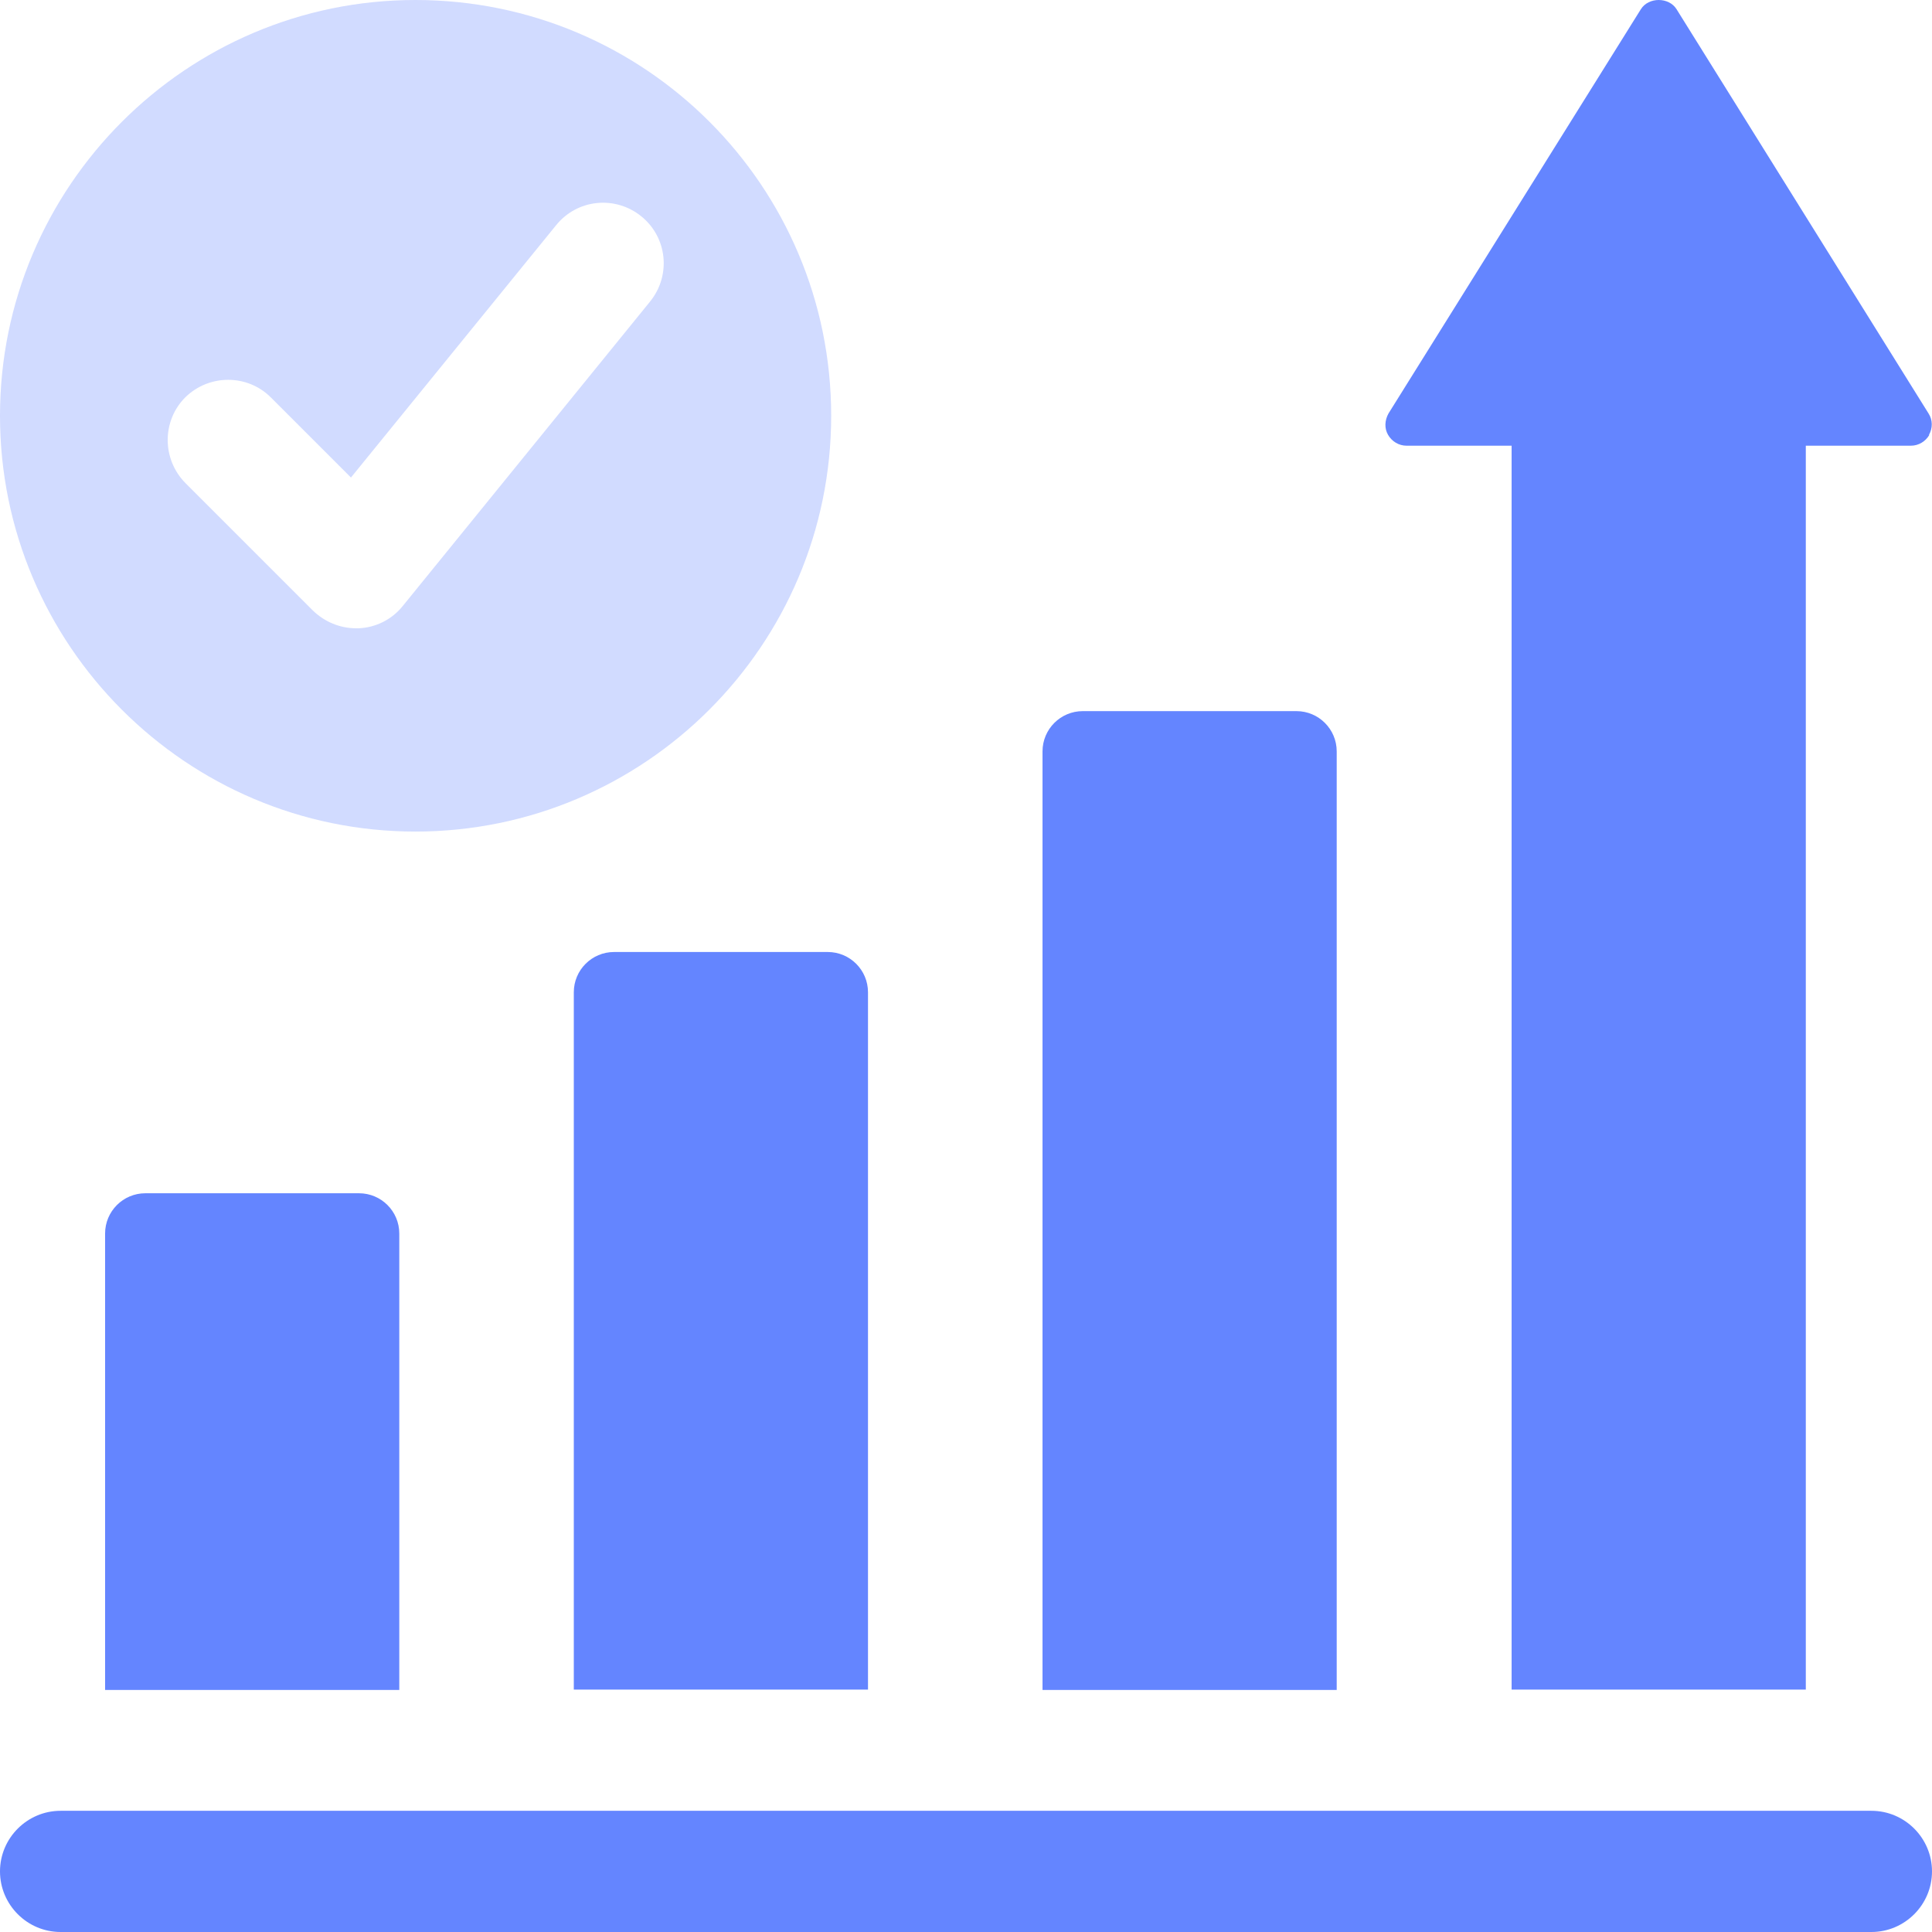
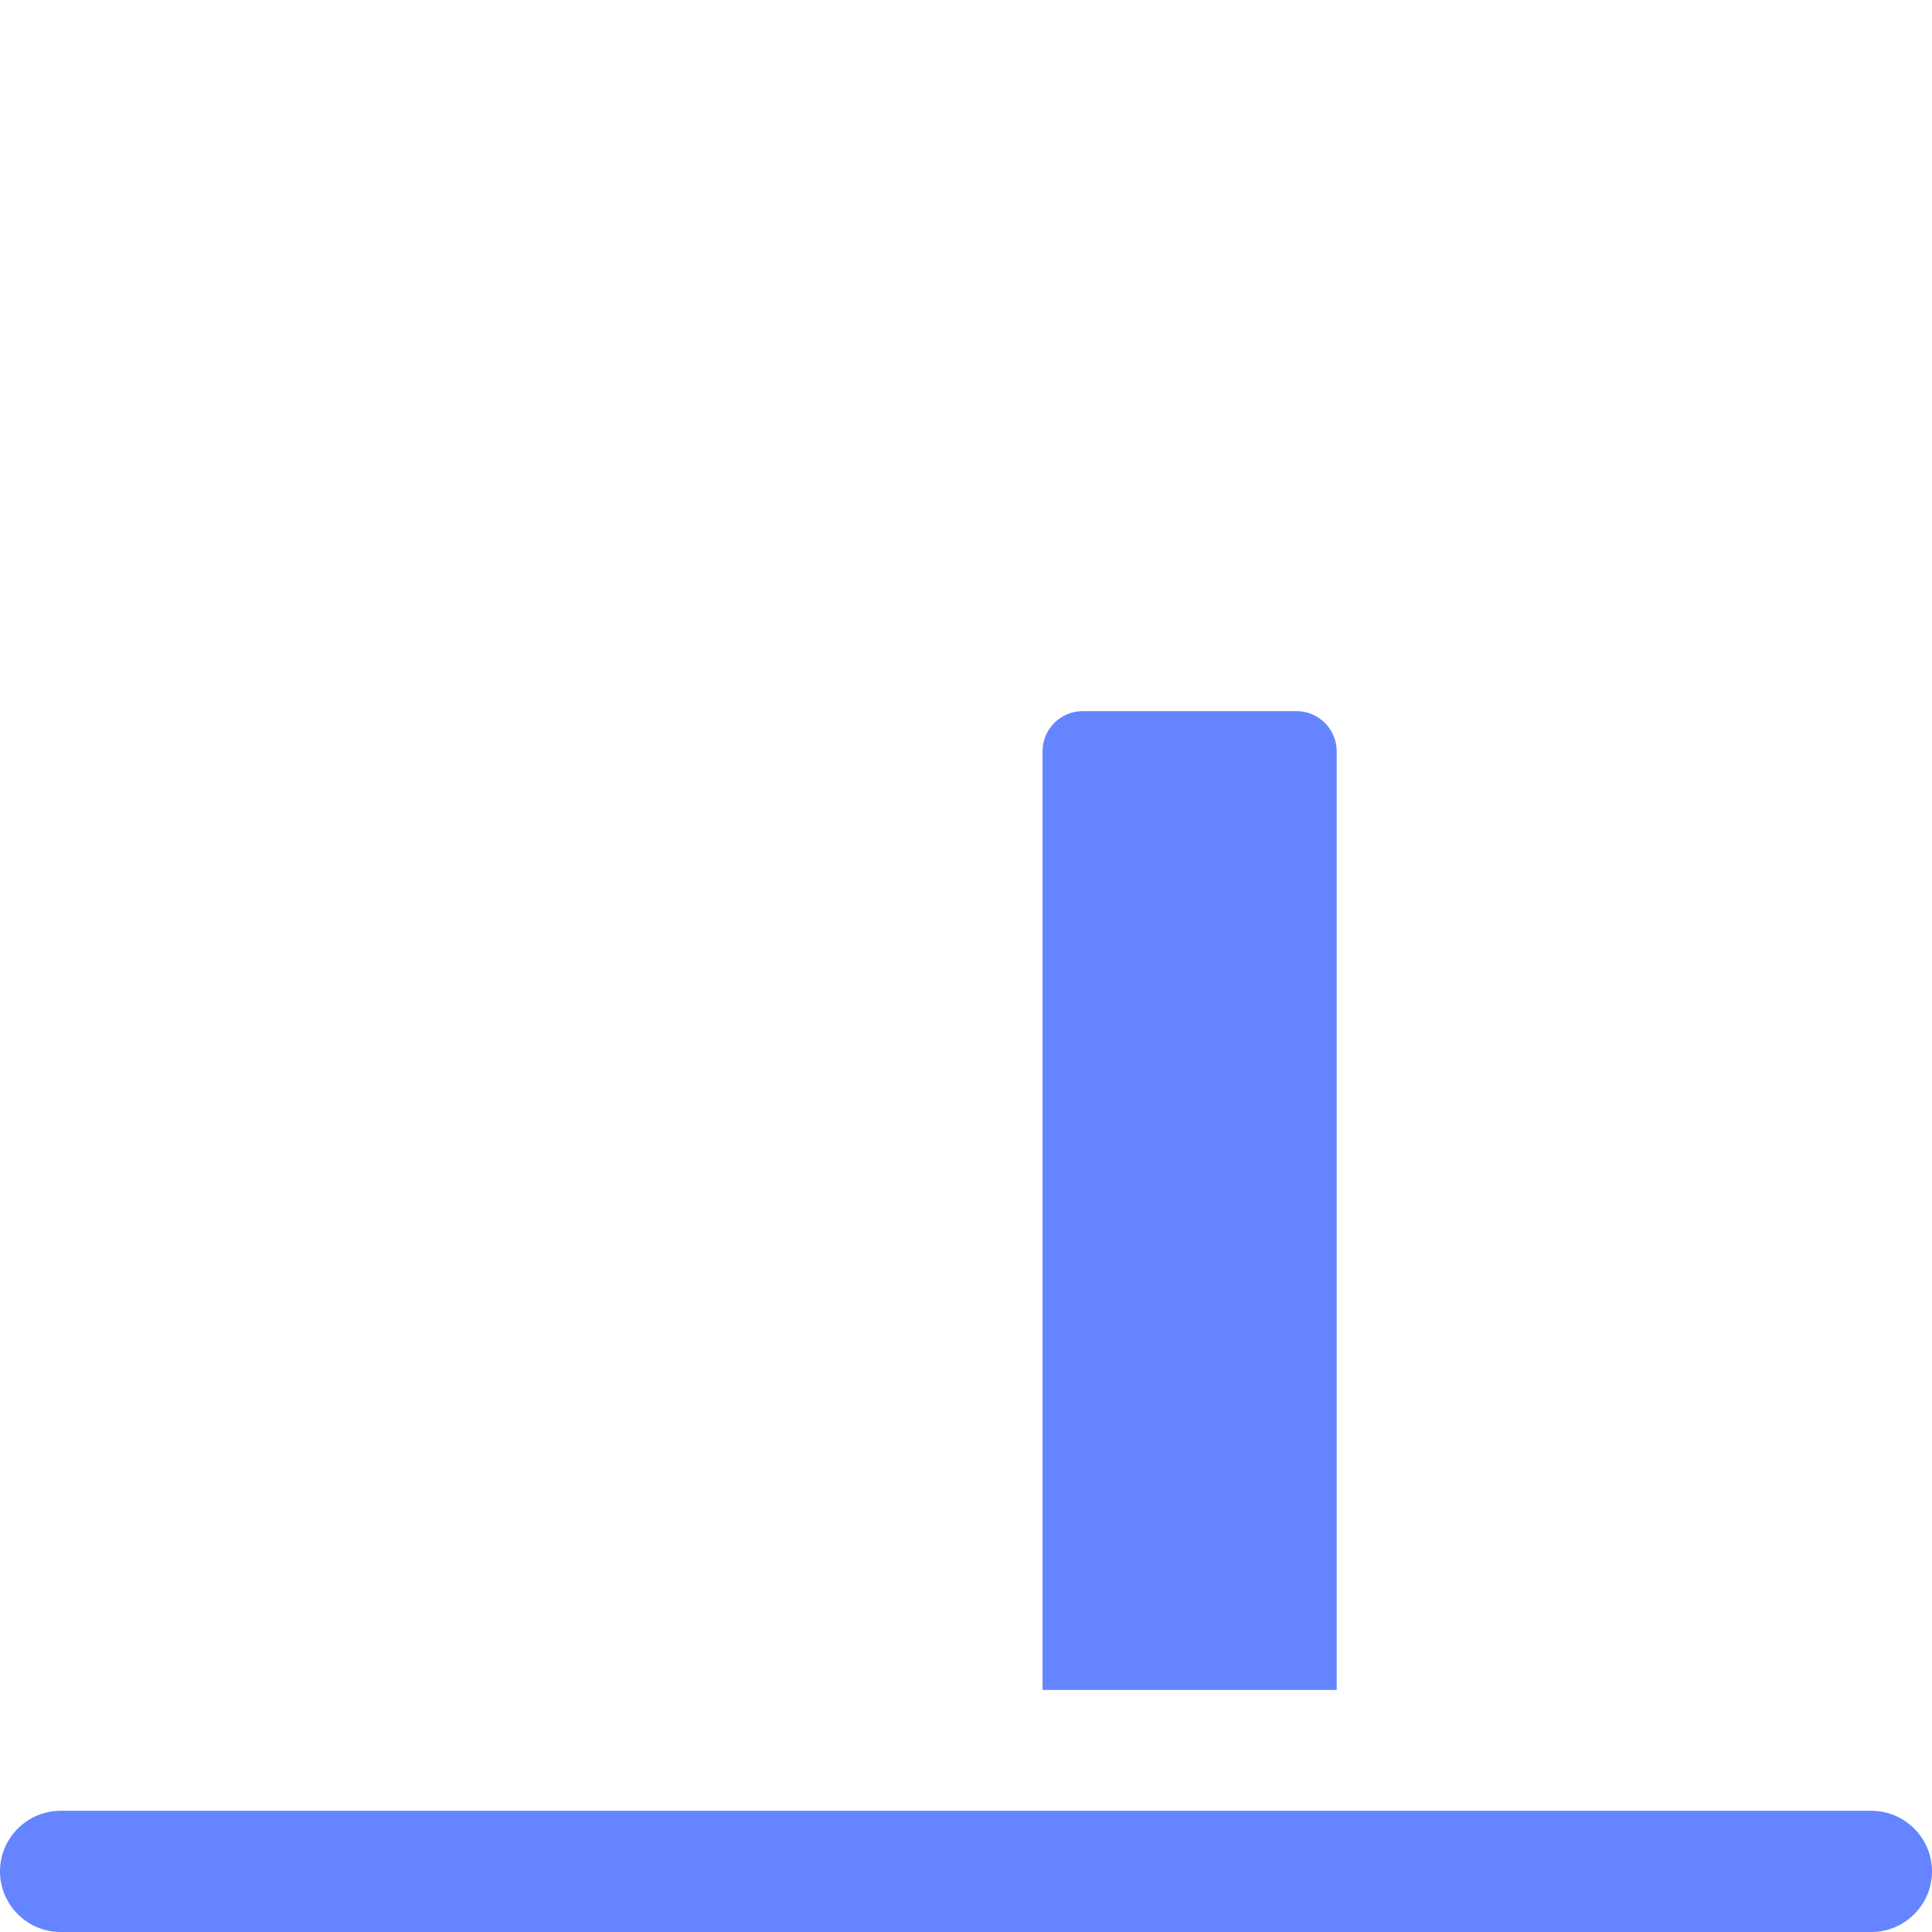
<svg xmlns="http://www.w3.org/2000/svg" id="Layer_2" viewBox="0 0 50.37 50.37">
  <defs>
    <style>.cls-1{fill:#6485ff;}.cls-2{opacity:.3;}</style>
  </defs>
  <g id="Layer_3">
-     <path class="cls-1" d="M10.41,32.16v11.9H2.74v-11.9c0-.58.47-1.05,1.05-1.05h5.57c.58,0,1.05.47,1.05,1.05Z" />
-     <path class="cls-1" d="M22.63,25.87v18.18h-7.67v-18.18c0-.58.47-1.05,1.05-1.05h5.57c.58,0,1.05.47,1.05,1.05Z" />
    <path class="cls-1" d="M34.85,19.59v24.47h-7.67v-24.47c0-.58.47-1.05,1.05-1.05h5.57c.58,0,1.05.47,1.05,1.05Z" />
-     <path class="cls-1" d="M50.3,11.34c-.1.17-.28.28-.48.28h-2.74v32.43h-7.67V11.62h-2.74c-.2,0-.38-.11-.48-.28-.1-.17-.09-.38.01-.56L42.78.24c.2-.32.73-.32.93,0l6.57,10.54c.11.17.11.38.01.56Z" />
    <g class="cls-2">
-       <path class="cls-1" d="M10.83,0C4.86,0,0,4.86,0,10.84s4.86,10.84,10.83,10.84,10.84-4.85,10.84-10.84S16.82,0,10.83,0ZM16.95,7.86l-6.45,7.94c-.28.35-.7.56-1.14.58-.03,0-.05,0-.08,0-.42,0-.82-.17-1.12-.46l-3.33-3.33c-.61-.62-.61-1.62,0-2.23.62-.61,1.62-.61,2.23,0l2.09,2.09,5.35-6.58c.55-.68,1.54-.78,2.22-.23.68.55.78,1.54.23,2.22Z" />
-     </g>
+       </g>
    <path class="cls-1" d="M48.79,50.37H1.58c-.87,0-1.58-.71-1.58-1.58s.71-1.58,1.58-1.58h47.21c.87,0,1.58.71,1.58,1.58s-.71,1.58-1.58,1.58Z" />
  </g>
</svg>